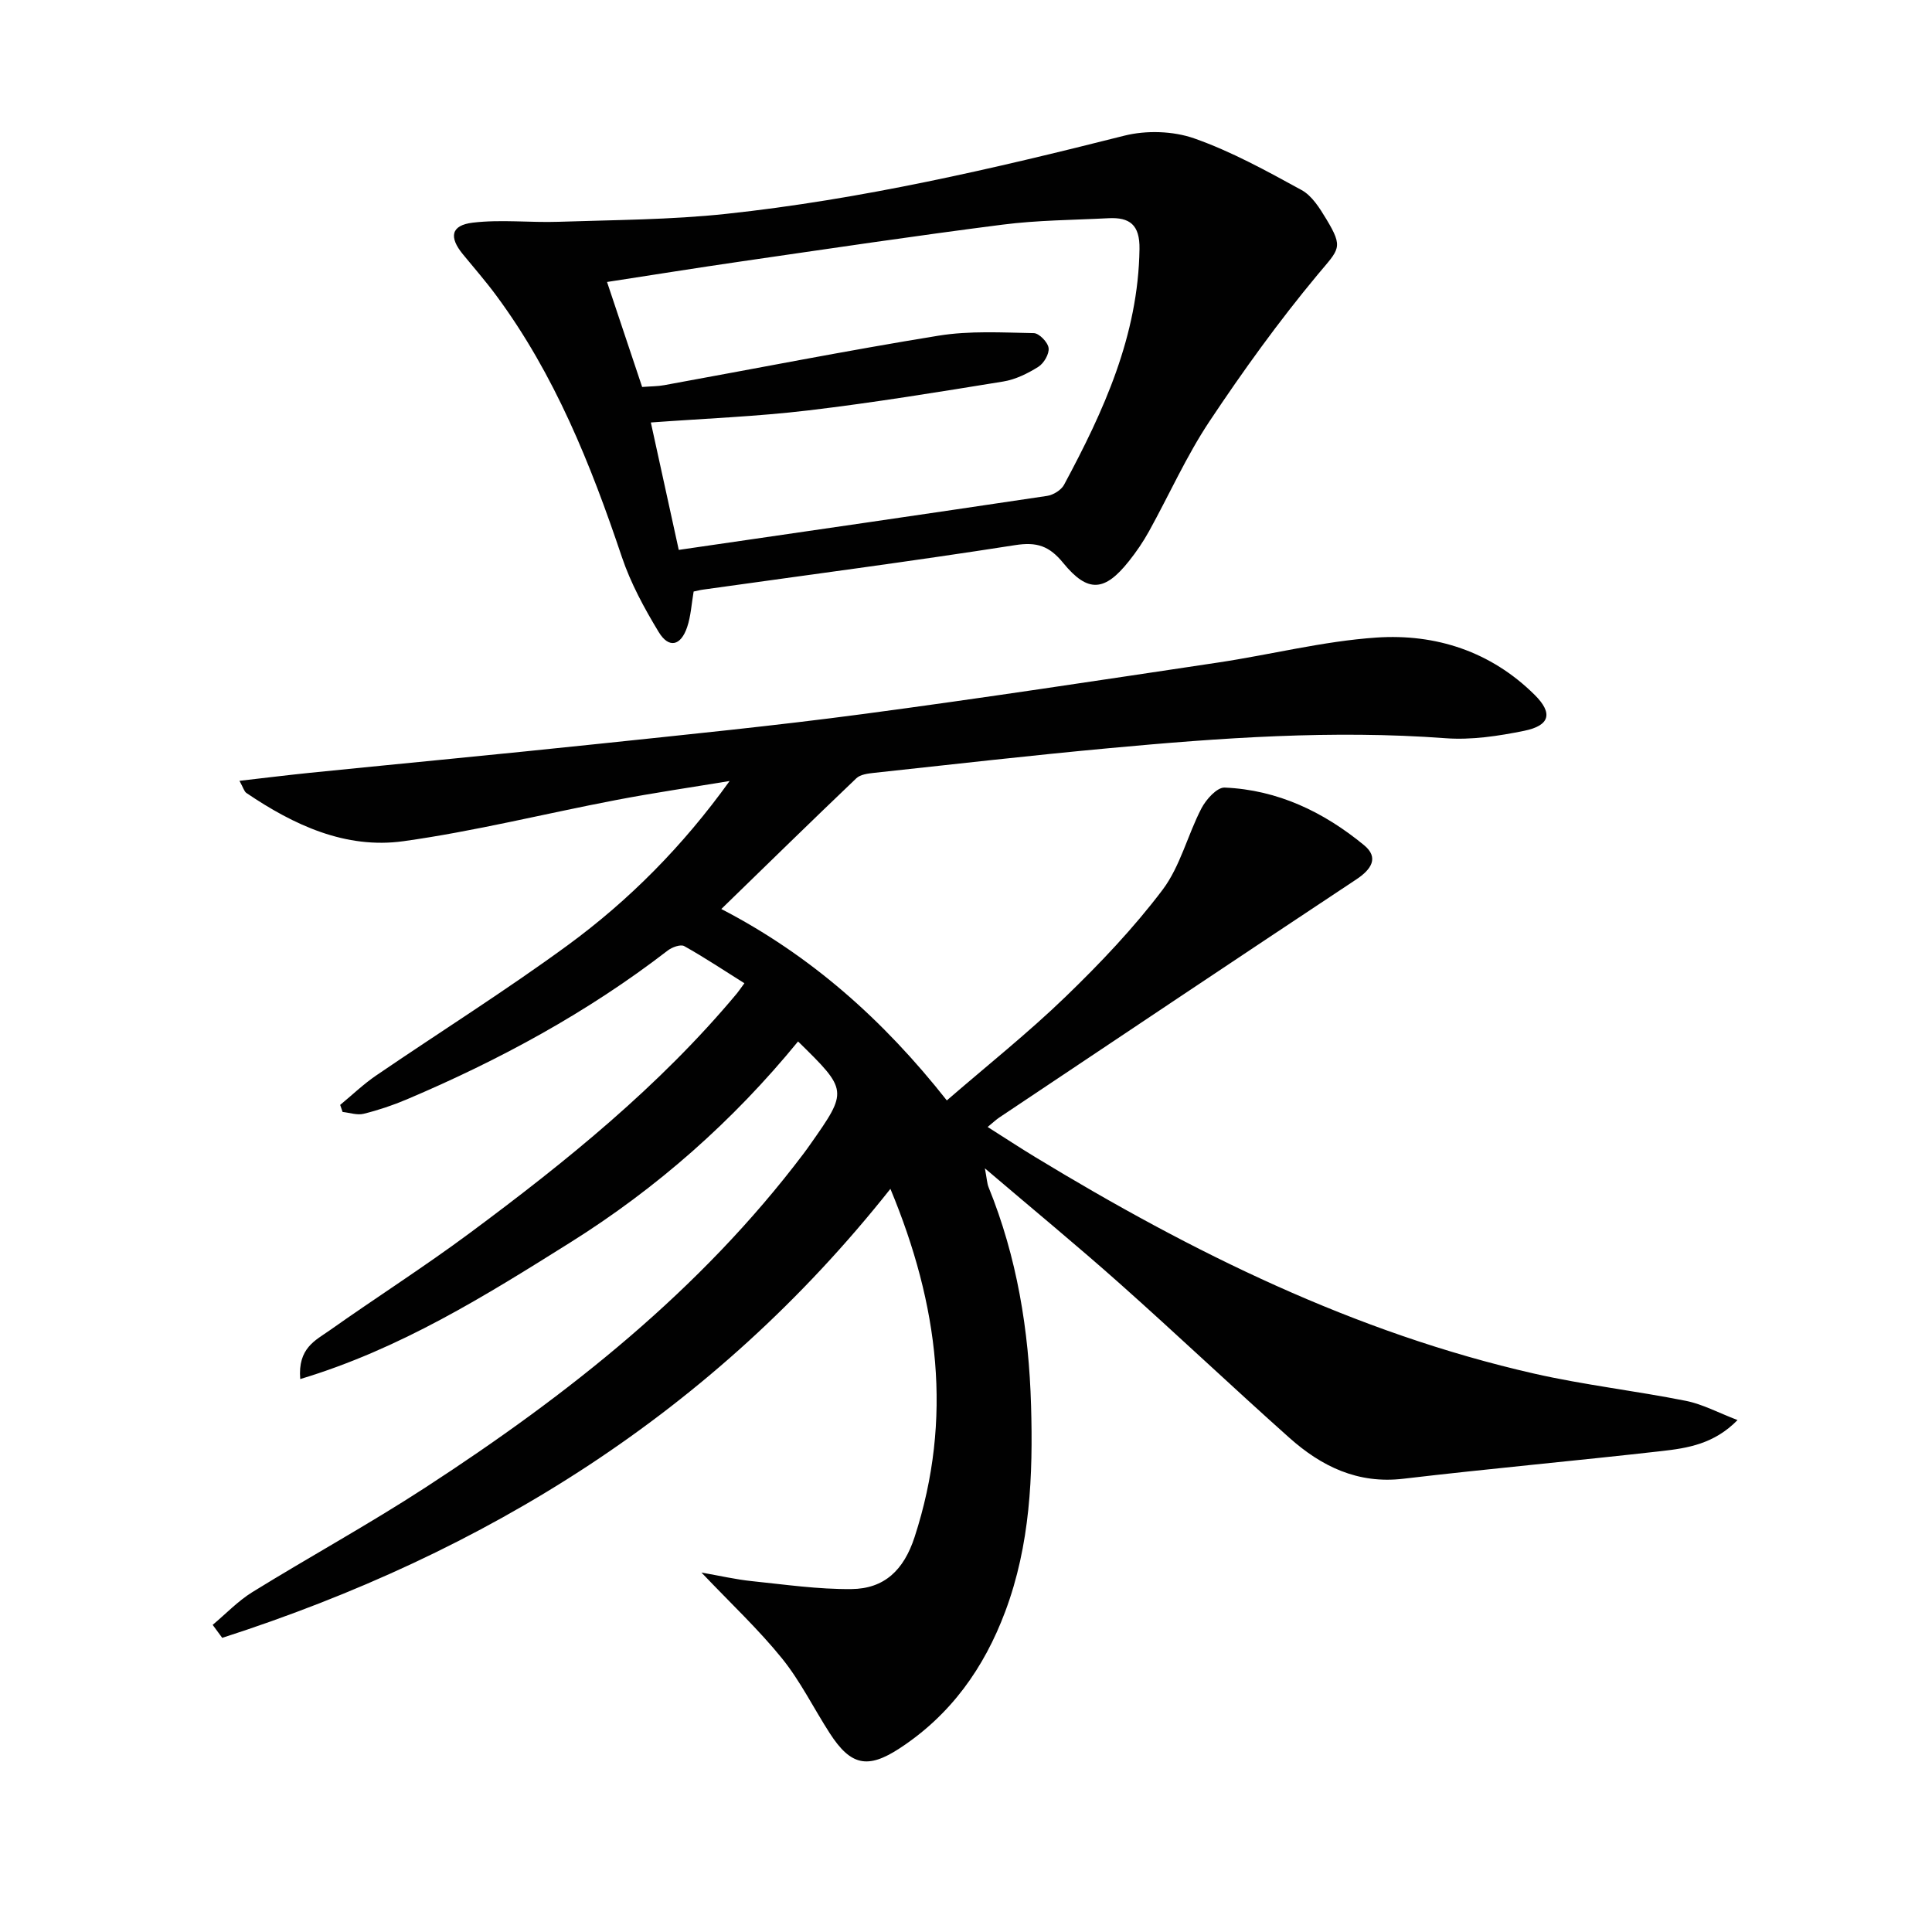
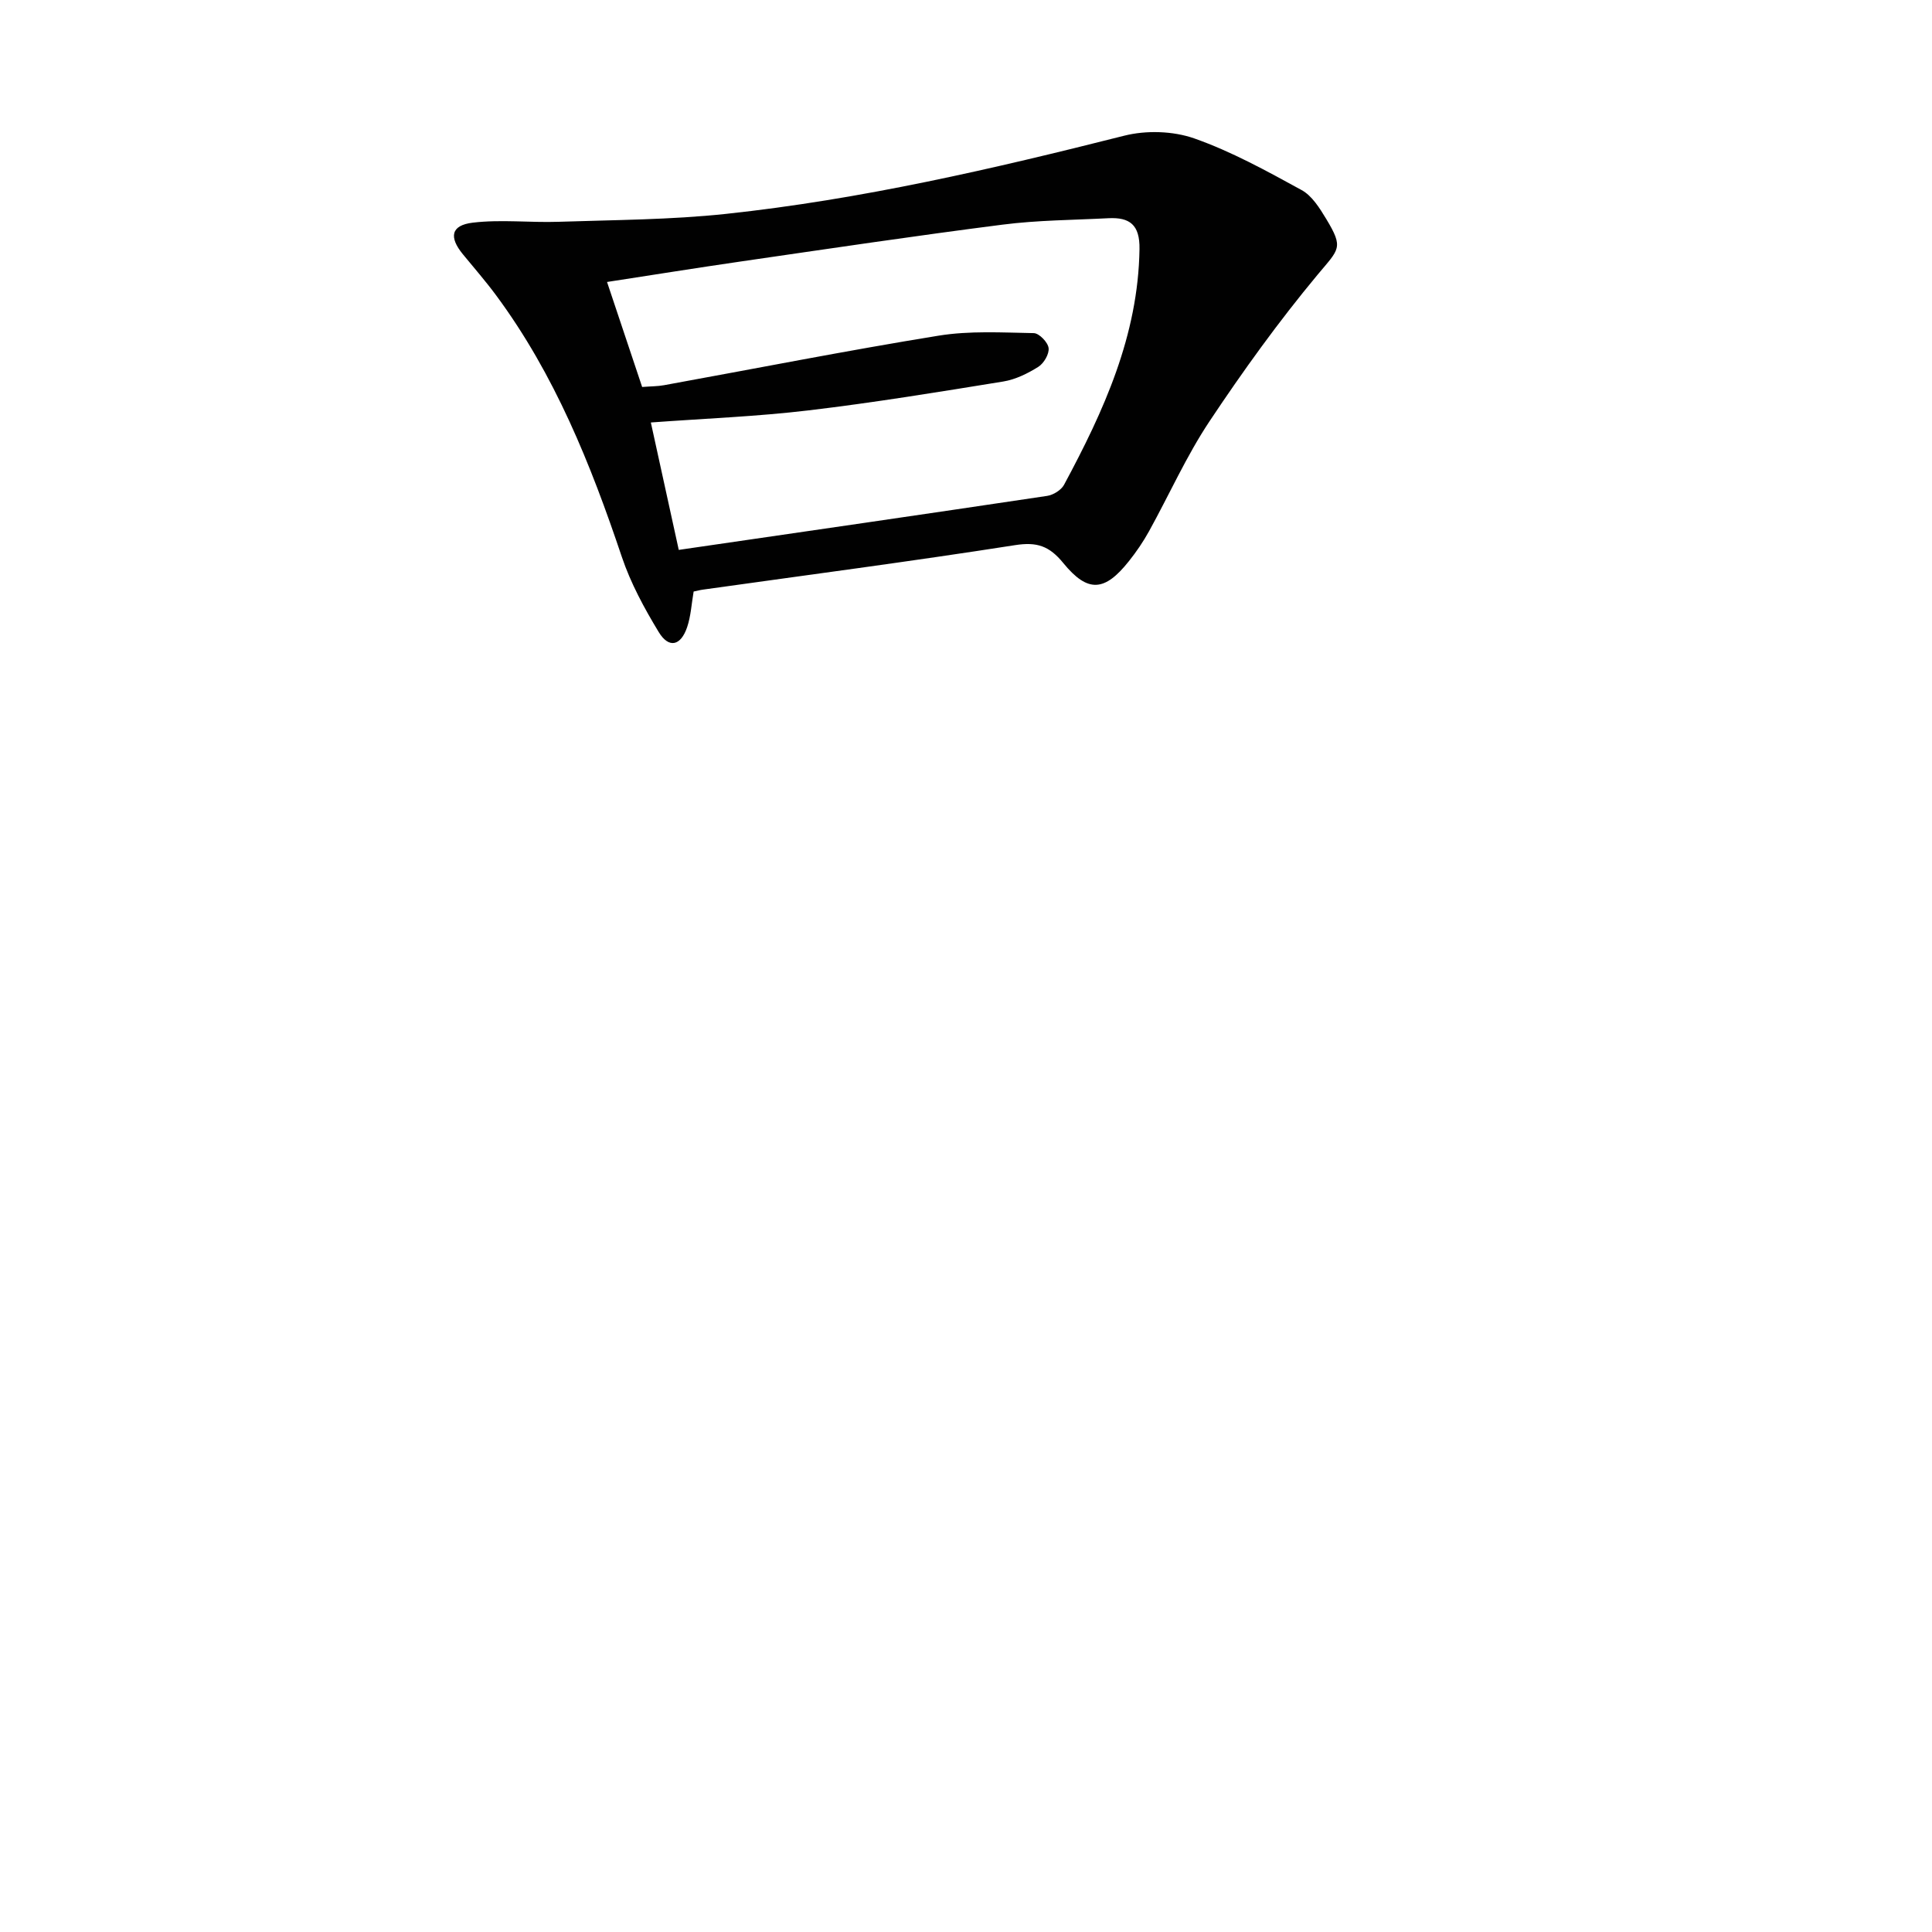
<svg xmlns="http://www.w3.org/2000/svg" enable-background="new 0 0 400 400" viewBox="0 0 400 400">
  <g fill="#010101">
-     <path d="m44.03 336.41c2.74-2.29 5.25-4.95 8.25-6.8 11.89-7.34 24.16-14.06 35.86-21.68 29.45-19.16 56.83-40.75 78.22-69.07.5-.66.98-1.34 1.46-2.02 7.74-11.01 7.73-11.11-2.59-21.22-13.45 16.46-29.23 30.38-47.17 41.63-17.54 11-35.17 22.03-55.9 28.27-.54-6.42 3.19-8.03 6.02-10.03 9.64-6.82 19.61-13.17 29.09-20.21 19.95-14.8 39.25-30.38 55.28-49.58.32-.38.59-.8 1.57-2.13-4.18-2.62-8.22-5.32-12.46-7.69-.75-.42-2.53.23-3.42.92-16.58 12.79-34.81 22.67-54.03 30.82-2.88 1.22-5.89 2.23-8.93 2.98-1.34.33-2.89-.23-4.35-.38-.17-.49-.33-.97-.5-1.46 2.48-2.05 4.82-4.3 7.46-6.1 13.19-9 26.73-17.51 39.61-26.93 12.77-9.35 23.9-20.58 33.56-34.03-7.86 1.3-15.75 2.45-23.57 3.95-14.66 2.8-29.19 6.45-43.95 8.51-11.98 1.67-22.7-3.33-32.52-9.98-.47-.32-.64-1.08-1.44-2.52 5.24-.6 9.91-1.18 14.59-1.66 19.84-2 39.68-3.88 59.51-5.97 18.33-1.93 36.69-3.76 54.96-6.19 24.51-3.26 48.96-6.99 73.42-10.65 10.99-1.64 21.88-4.44 32.91-5.19 12.28-.83 23.7 2.88 32.75 11.85 3.84 3.8 3.2 6.37-2.17 7.46-5.32 1.08-10.91 1.93-16.28 1.53-23.34-1.74-46.54-.08-69.73 2.07-16.21 1.5-32.39 3.35-48.58 5.1-1.26.14-2.83.33-3.66 1.12-9.24 8.81-18.37 17.75-27.96 27.07 18.49 9.58 33.54 22.95 46.69 39.63 8.41-7.28 16.86-14 24.59-21.47 7.16-6.92 14.1-14.22 20.08-22.14 3.67-4.87 5.17-11.33 8.05-16.87.96-1.84 3.22-4.36 4.8-4.29 10.98.46 20.53 5.06 28.87 11.93 3.12 2.57 1.51 5.01-1.61 7.08-24.69 16.36-49.29 32.84-73.92 49.3-.66.44-1.24 1-2.41 1.96 3.56 2.25 6.69 4.31 9.9 6.26 32.38 19.66 66.08 36.35 103.29 44.81 10.35 2.35 20.95 3.55 31.37 5.63 3.47.69 6.72 2.46 10.7 3.98-4.86 4.96-10.34 5.81-15.71 6.42-17.82 2.02-35.69 3.63-53.5 5.73-9.43 1.11-16.94-2.56-23.58-8.48-11.8-10.52-23.28-21.4-35.09-31.91-8.81-7.84-17.92-15.33-27.95-23.88.43 2.26.45 3.14.76 3.9 5.89 14.5 8.35 29.62 8.8 45.21.42 14.53-.18 28.86-5.35 42.66-4.38 11.7-11.31 21.42-21.89 28.33-6.57 4.29-10.08 3.59-14.41-3.1-3.34-5.16-6.08-10.79-9.92-15.54-4.86-6.01-10.57-11.35-16.67-17.77 3.88.68 7.1 1.43 10.37 1.77 6.89.71 13.8 1.72 20.69 1.65 6.79-.07 10.83-3.9 13.07-10.78 7.97-24.51 4.99-48.04-5.01-72.08-36.65 46.24-83.75 75.36-138.34 92.96-.66-.92-1.32-1.81-1.98-2.69z" />
    <path d="m143.61 122.47c-.44 2.55-.57 5.07-1.34 7.36-1.32 3.92-3.8 4.47-5.89 1.03-2.99-4.93-5.81-10.13-7.64-15.57-6.43-19.14-13.88-37.73-25.99-54.1-2.17-2.94-4.58-5.7-6.9-8.53-2.94-3.57-2.5-6.02 2.03-6.56 5.85-.7 11.84.02 17.77-.18 11.57-.39 23.19-.41 34.68-1.64 27.92-2.99 55.22-9.31 82.41-16.18 4.55-1.15 10.1-.99 14.5.55 7.72 2.71 15.02 6.75 22.24 10.7 2.16 1.18 3.75 3.75 5.1 5.98 3.66 6.06 2.67 6.19-1.79 11.55-8.04 9.66-15.44 19.92-22.41 30.4-4.76 7.16-8.3 15.14-12.48 22.7-1.2 2.17-2.62 4.26-4.17 6.2-5 6.3-8.49 6.63-13.59.39-2.89-3.54-5.45-4.42-10.01-3.7-21.47 3.36-43.03 6.18-64.55 9.2-.63.08-1.25.25-1.97.4zm-10.66-42.35c1.91-.15 3.25-.13 4.54-.37 18.93-3.44 37.82-7.17 56.81-10.25 6.44-1.05 13.15-.65 19.73-.53 1.11.02 2.92 1.89 3.07 3.08.16 1.23-.98 3.18-2.13 3.9-2.2 1.38-4.73 2.63-7.27 3.04-13.42 2.18-26.85 4.38-40.34 5.98-10.68 1.27-21.46 1.68-32.61 2.5 1.97 8.98 3.86 17.63 5.78 26.38 25.75-3.75 51.01-7.4 76.26-11.18 1.28-.19 2.92-1.2 3.51-2.3 8.22-15.29 15.36-30.91 15.62-48.82.08-5.02-2.03-6.6-6.45-6.37-7.31.38-14.66.4-21.9 1.33-18.1 2.31-36.15 5.01-54.21 7.63-9.1 1.32-18.18 2.78-27.68 4.24 2.55 7.58 4.85 14.49 7.27 21.74z" />
  </g>
</svg>